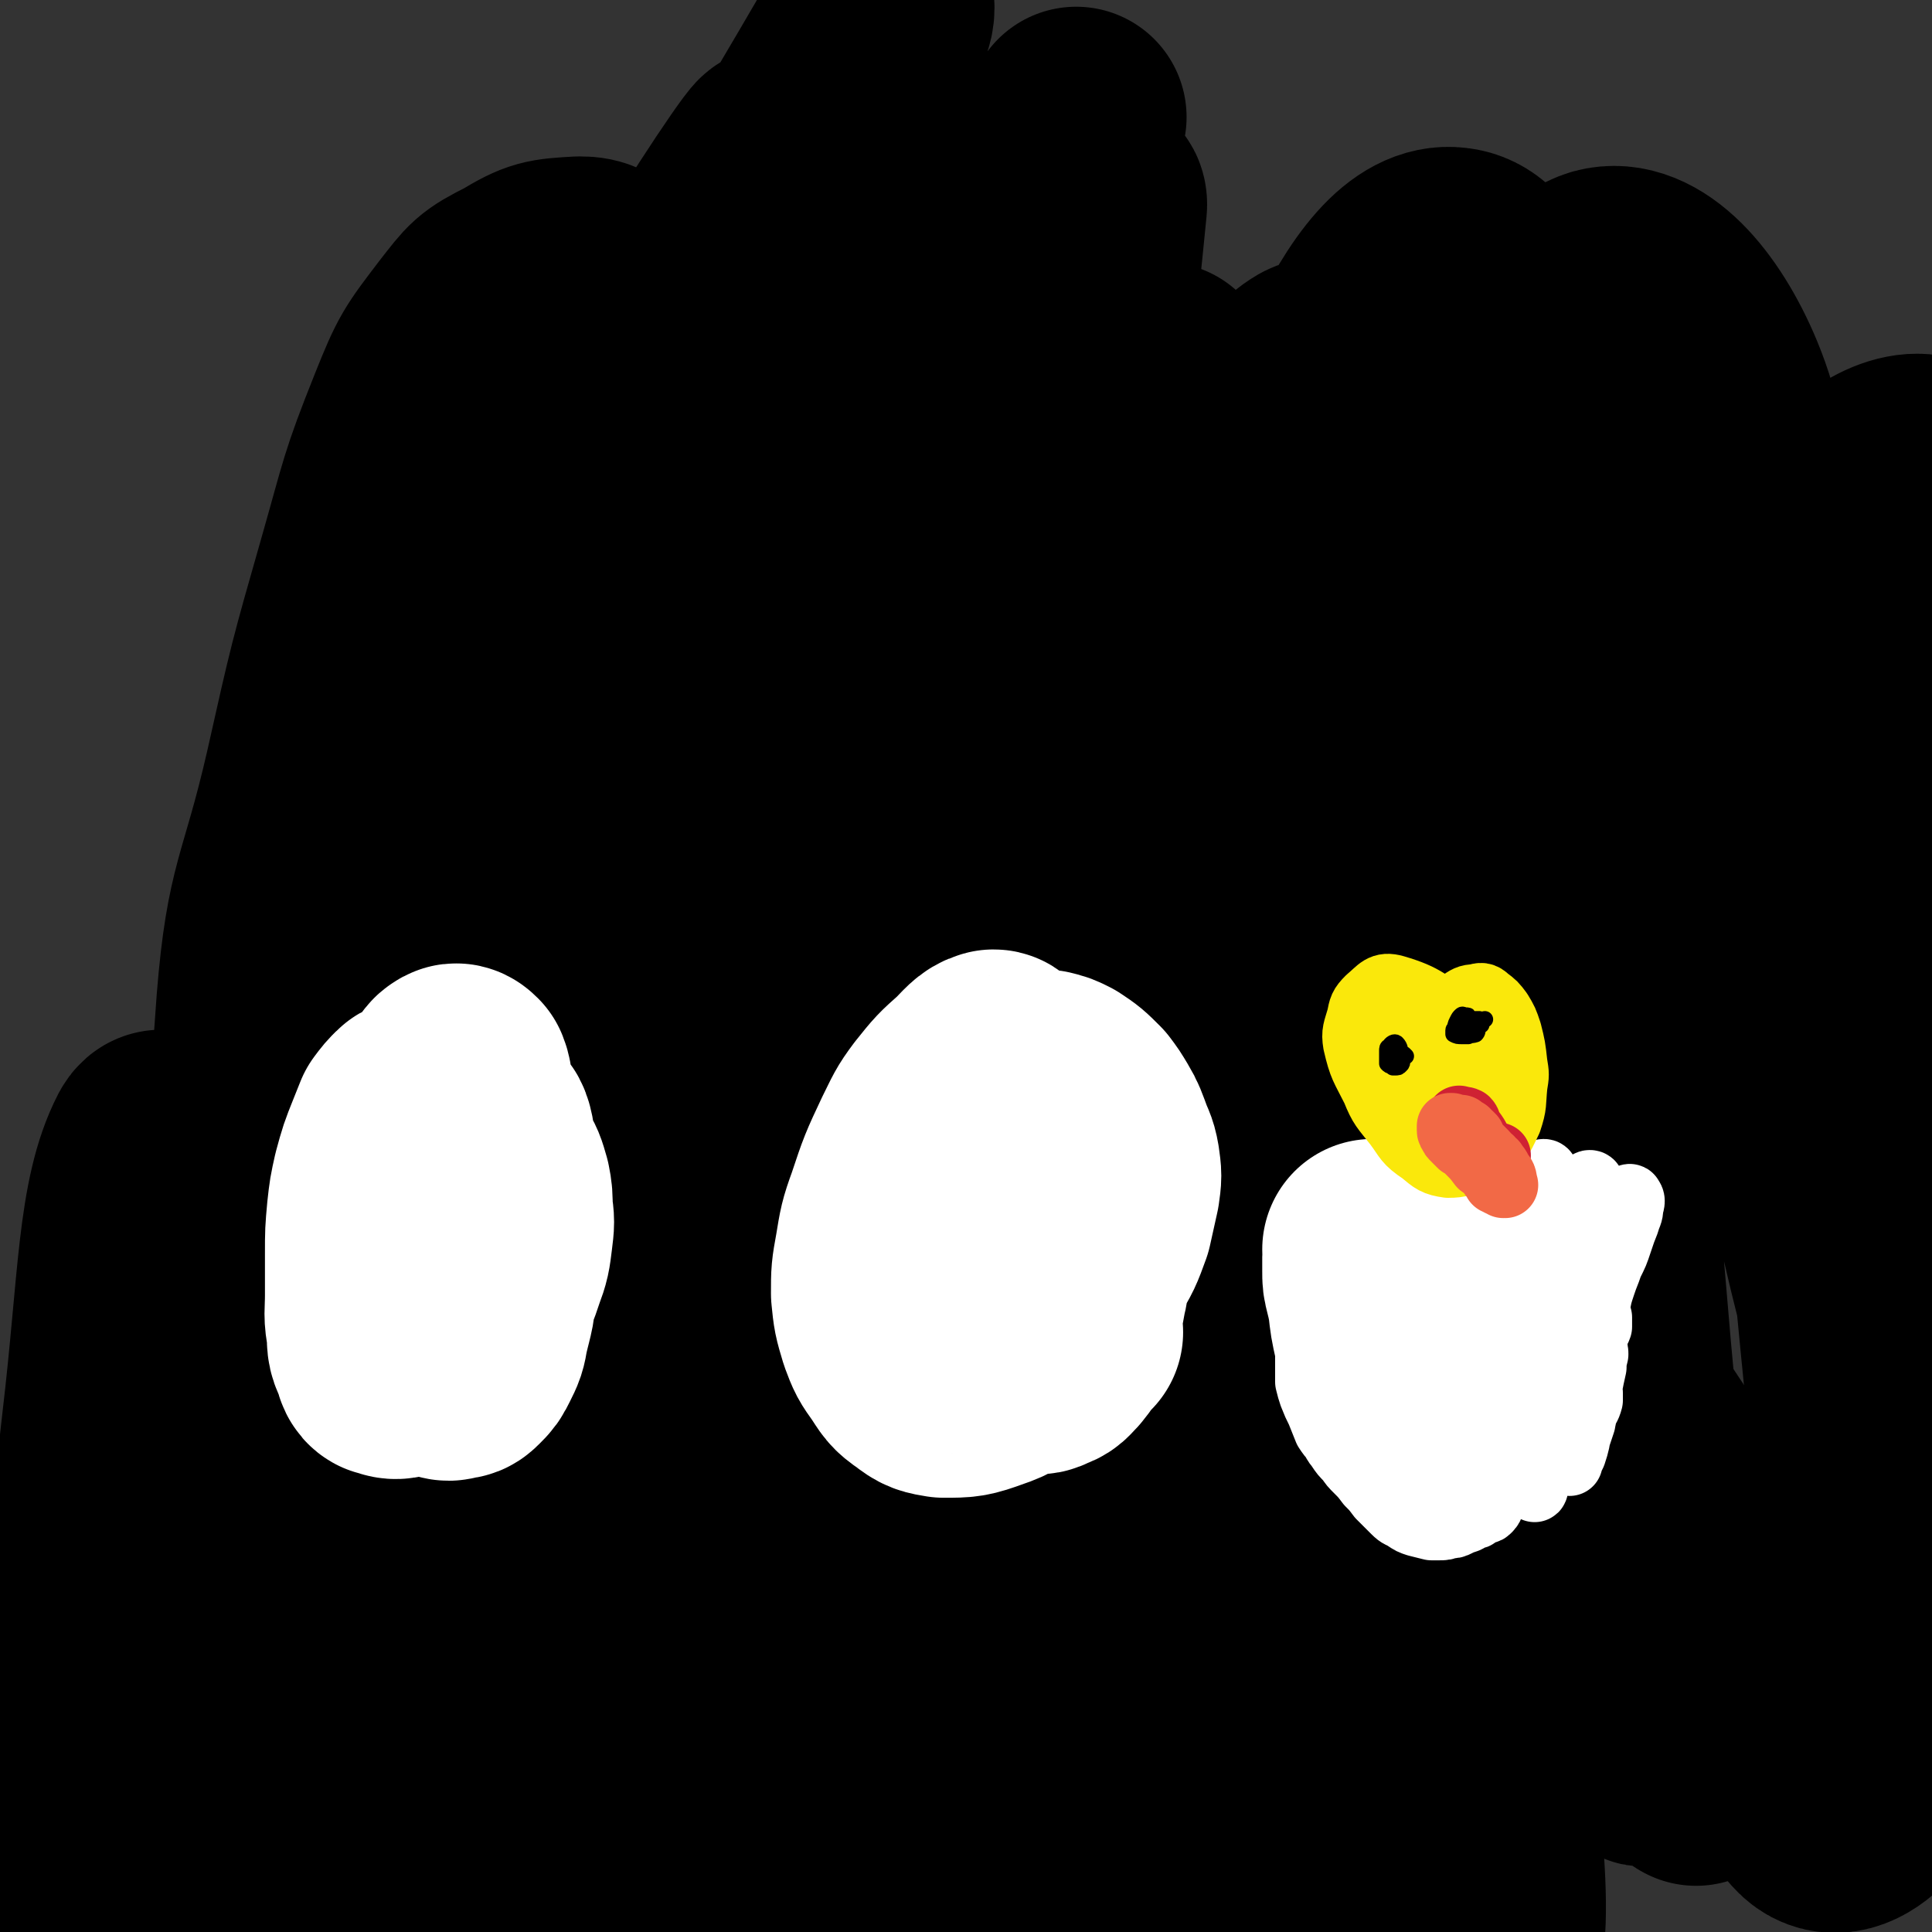
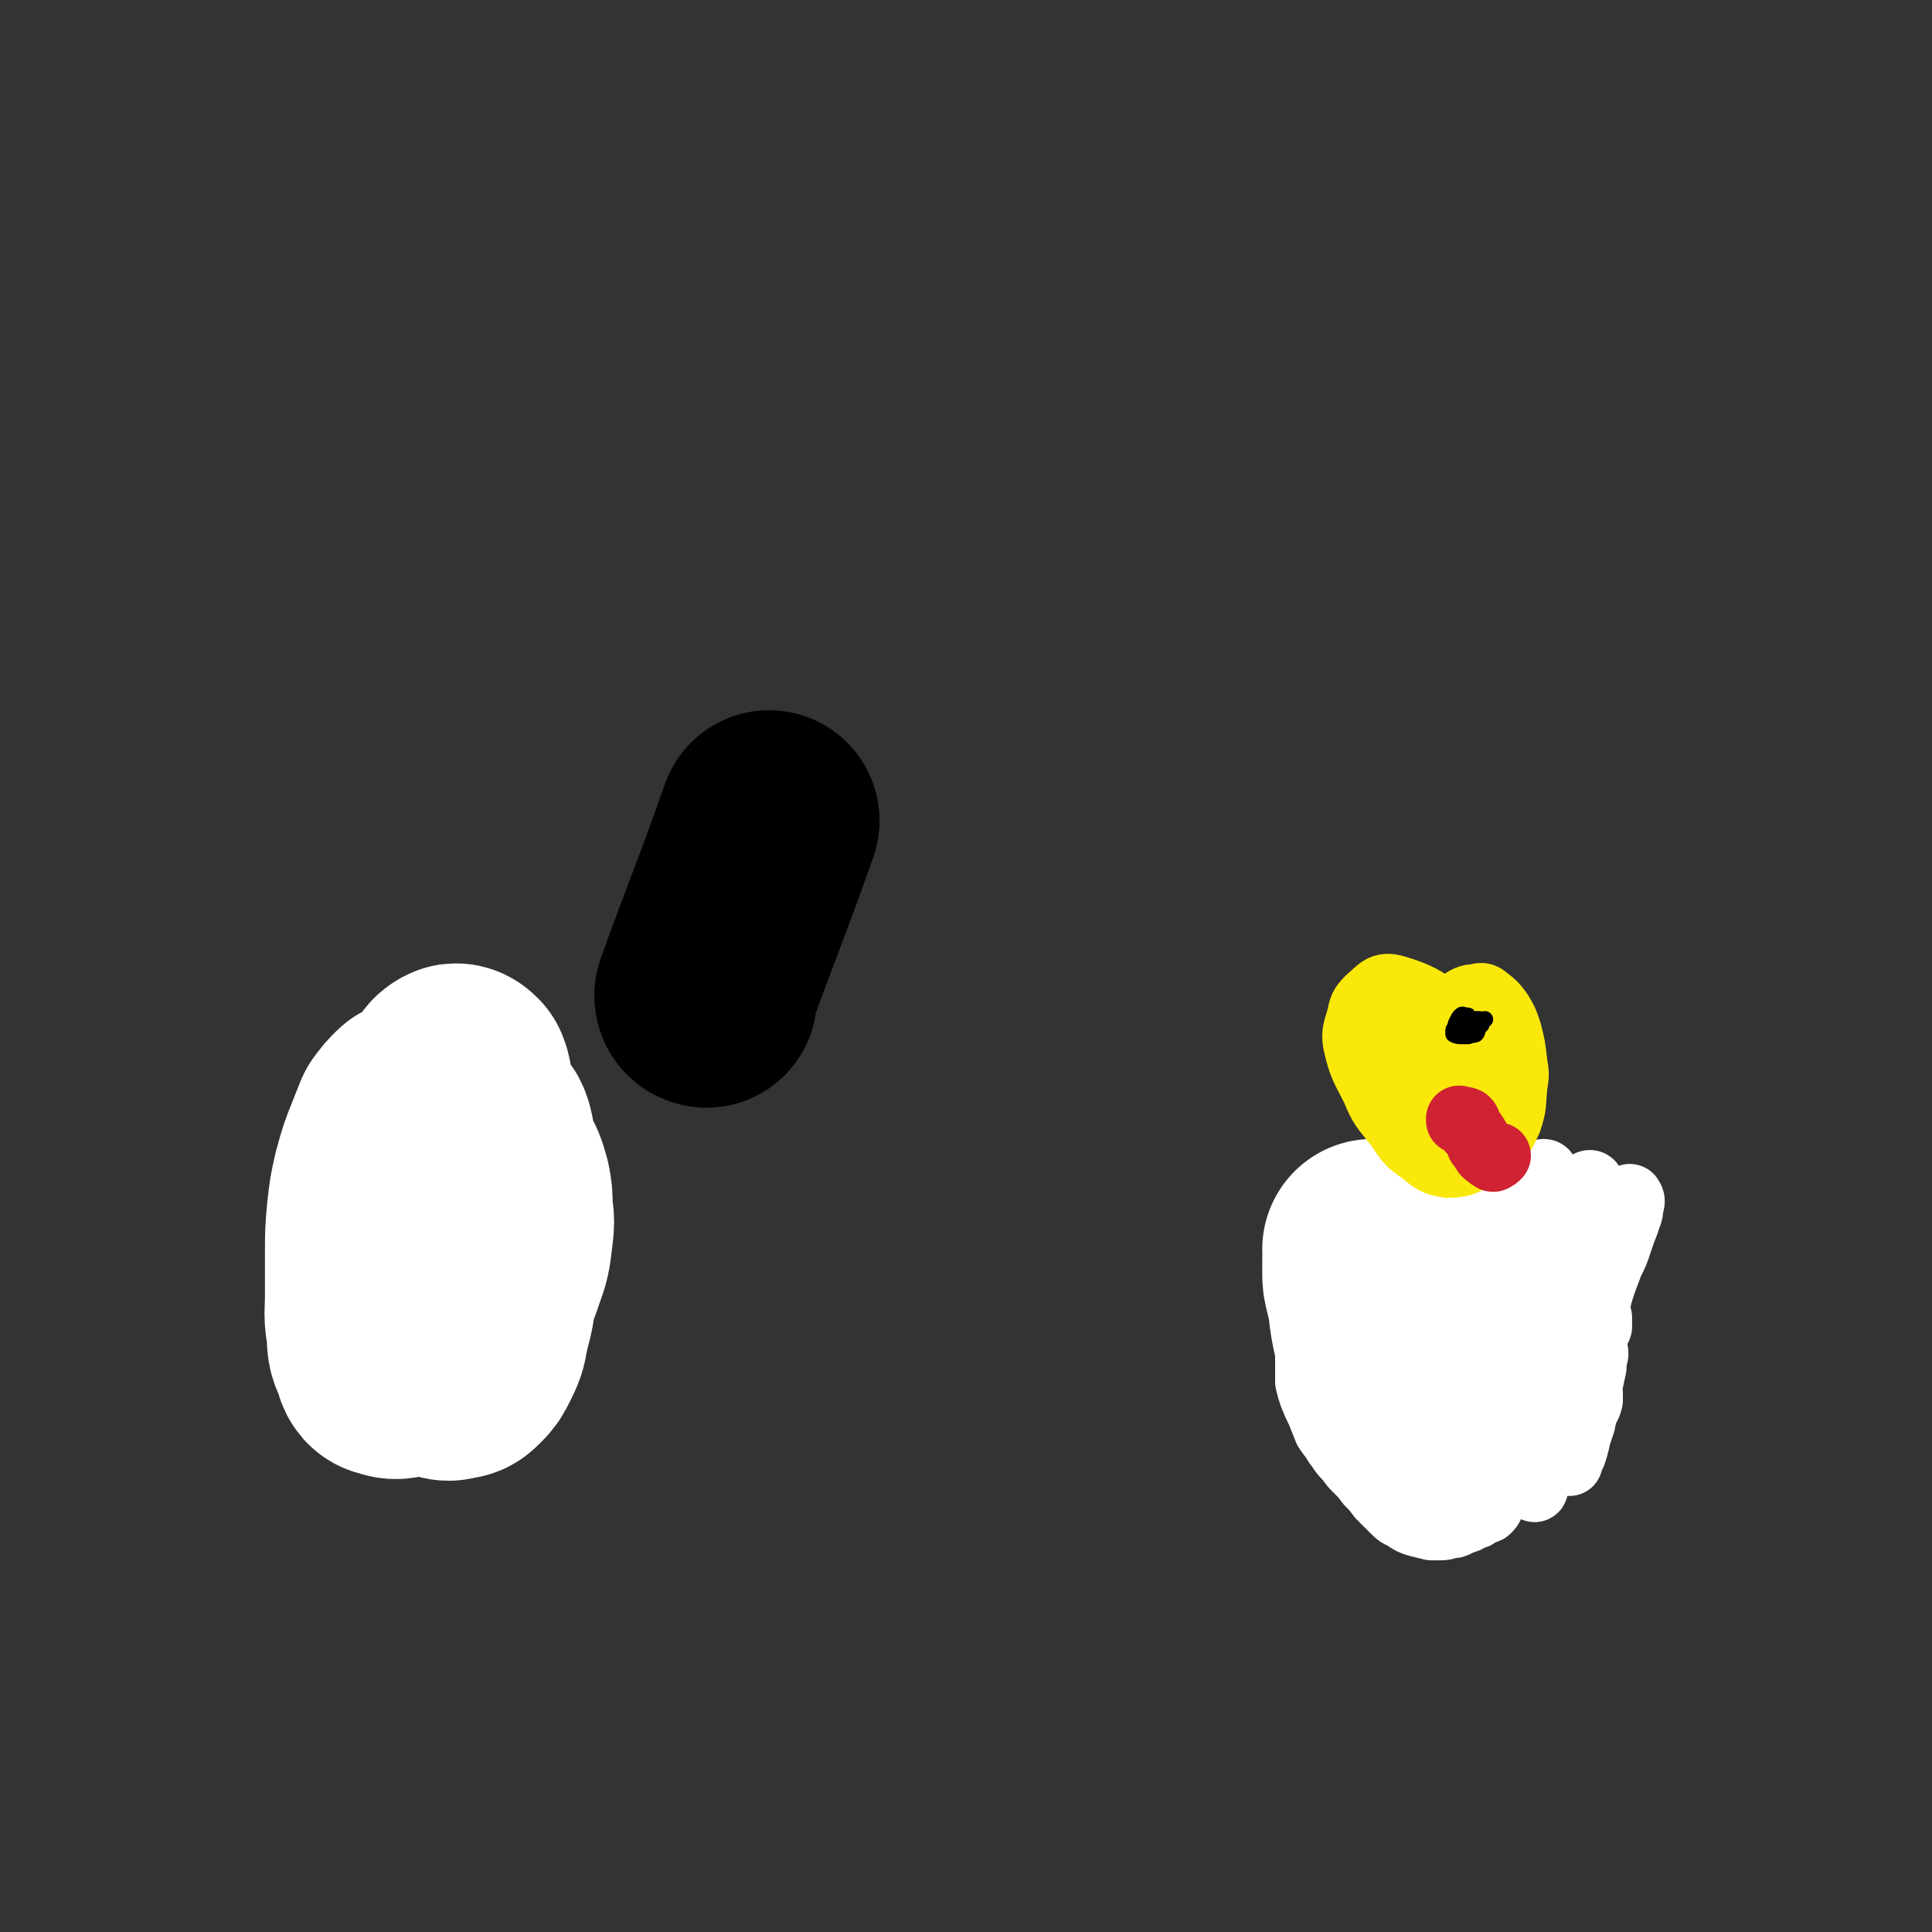
<svg xmlns="http://www.w3.org/2000/svg" viewBox="0 0 1050 1050" version="1.1">
  <rect x="0" y="0" width="1050" height="1050" fill="#333333" stroke="none" />
  <g fill="none" stroke="#000000" stroke-width="120" stroke-linecap="round" stroke-linejoin="round">
    <path d="M384,542c0,0 -1,0 -1,-1 17,-47 18,-47 35,-95 " />
-     <path d="M359,280c-1,0 -1,-1 -1,-1 -1,0 0,1 0,0 -4,-14 -6,-14 -9,-29 -3,-14 -3,-14 -4,-28 -1,-13 1,-13 0,-25 -2,-16 -1,-17 -6,-32 -2,-7 -3,-8 -9,-13 -6,-5 -7,-7 -15,-7 -17,1 -19,1 -34,10 -16,8 -16,9 -27,23 -16,21 -17,22 -27,47 -16,40 -15,41 -27,83 -16,56 -16,56 -29,114 -14,61 -21,61 -26,123 -5,68 -7,102 5,137 5,13 18,-20 29,-42 56,-107 55,-108 107,-217 28,-59 26,-60 53,-118 69,-148 72,-147 140,-294 2,-4 2,-11 0,-8 -75,130 -82,134 -154,273 -49,96 -47,97 -86,198 -49,126 -53,166 -88,255 -6,16 -1,-24 6,-45 58,-173 54,-176 123,-344 36,-89 42,-87 89,-172 24,-42 59,-93 53,-81 -10,20 -45,71 -85,144 -35,65 -39,63 -65,131 -72,183 -68,185 -131,370 -7,23 -16,64 -9,48 49,-112 57,-154 122,-304 31,-74 28,-77 70,-145 71,-115 89,-143 155,-221 10,-12 5,21 -2,39 -76,206 -87,203 -164,410 -26,70 -16,74 -41,145 -17,45 -40,95 -43,87 -4,-10 10,-63 27,-125 15,-54 14,-54 36,-106 40,-93 40,-93 87,-183 33,-64 33,-65 73,-125 56,-87 60,-84 119,-169 7,-9 17,-24 13,-18 -24,31 -38,44 -70,93 -54,83 -55,82 -101,169 -36,68 -39,67 -63,140 -52,161 -46,164 -89,329 -8,33 -16,80 -14,67 4,-30 9,-78 27,-154 15,-68 11,-70 39,-135 78,-180 82,-179 172,-353 24,-46 60,-113 56,-86 -11,81 -45,150 -87,301 -48,176 -50,176 -94,353 -24,98 -41,215 -42,198 -2,-24 5,-143 36,-280 37,-162 41,-163 100,-318 42,-109 76,-163 103,-210 10,-18 -16,39 -28,81 -48,163 -54,161 -92,327 -16,72 -11,73 -16,147 -6,86 -4,123 -6,173 -1,13 -1,-24 0,-47 8,-123 8,-124 18,-247 2,-33 -2,-34 7,-66 64,-211 65,-213 140,-421 3,-10 17,-24 16,-14 -23,234 -36,251 -64,503 -25,222 -34,386 -42,445 -4,35 -2,-130 18,-257 44,-275 54,-273 111,-546 5,-26 14,-67 13,-51 -8,68 -21,109 -32,219 -6,64 -5,64 -2,128 6,146 9,146 21,291 2,32 6,54 8,64 1,5 -1,-17 -3,-34 -3,-51 -5,-51 -6,-101 -1,-59 -2,-59 2,-118 4,-71 0,-72 12,-141 22,-125 22,-126 54,-248 9,-34 9,-54 28,-65 12,-6 27,10 33,30 12,36 2,41 4,82 5,89 4,89 11,177 6,72 7,72 14,143 14,142 21,142 28,284 5,79 19,152 -4,159 -23,8 -65,-56 -88,-129 -48,-149 -48,-157 -55,-315 -7,-140 -10,-148 26,-282 30,-112 67,-215 107,-210 39,4 33,113 50,229 28,182 25,183 41,366 10,104 19,264 11,208 -28,-195 -56,-596 -82,-711 -13,-59 35,216 4,364 -7,32 -75,28 -79,-5 -15,-160 16,-193 42,-380 1,-9 11,-20 13,-12 16,84 11,98 23,196 7,56 5,56 15,111 27,148 29,147 59,294 10,47 12,47 22,94 7,35 14,60 13,70 0,6 -8,-19 -16,-38 -16,-36 -17,-35 -30,-72 -20,-56 -21,-55 -36,-112 -17,-68 -28,-68 -28,-138 1,-185 6,-187 30,-371 5,-43 6,-75 29,-82 22,-6 46,21 61,57 21,51 2,59 10,118 18,146 15,147 42,291 20,107 42,158 51,212 3,18 -23,-32 -26,-67 -19,-192 -18,-195 -19,-388 0,-50 -5,-61 16,-99 11,-19 41,-31 48,-16 16,38 -2,62 -3,123 0,20 0,20 1,39 " />
-     <path d="M1021,831c0,0 0,-1 -1,-1 -17,10 -16,19 -34,22 -17,3 -23,3 -37,-9 -35,-29 -35,-33 -61,-72 -21,-34 -20,-35 -34,-73 -13,-35 -14,-36 -21,-73 -7,-46 -8,-47 -7,-94 0,-29 2,-30 10,-58 7,-27 7,-28 21,-52 11,-20 10,-23 27,-36 11,-8 16,-11 29,-7 15,4 17,9 26,24 17,26 16,28 26,57 22,65 23,65 38,132 11,52 11,53 16,106 10,123 27,132 13,247 -3,29 -30,59 -46,41 -80,-91 -99,-122 -146,-259 -38,-113 -27,-122 -24,-242 2,-96 24,-222 34,-192 19,57 23,183 24,365 1,145 22,287 -20,289 -46,3 -110,-132 -156,-281 -34,-108 -26,-164 -4,-233 8,-24 52,11 65,47 38,104 22,116 38,233 10,75 16,76 12,150 -2,42 -6,57 -25,82 -7,9 -17,-3 -27,-14 -21,-23 -21,-25 -35,-53 -22,-44 -22,-45 -37,-92 -18,-54 -22,-54 -29,-111 -10,-94 -10,-96 -5,-189 4,-52 16,-98 23,-101 7,-3 5,43 6,87 2,51 0,51 2,102 1,65 1,65 3,130 3,70 5,70 7,140 2,124 22,148 1,248 -5,22 -42,18 -53,-4 -73,-142 -66,-160 -116,-325 -14,-46 -16,-50 -11,-96 4,-31 21,-80 30,-59 37,81 32,130 61,262 17,78 31,82 30,156 0,25 -22,59 -33,43 -42,-60 -44,-96 -73,-196 -26,-93 -27,-95 -37,-191 -10,-92 -19,-141 -2,-186 7,-19 38,24 49,60 34,103 22,109 42,219 16,91 33,154 29,182 -2,16 -31,-44 -42,-93 -26,-126 -22,-129 -31,-258 -4,-47 -1,-48 5,-95 4,-32 9,-57 16,-62 5,-3 5,23 8,46 9,73 7,73 15,146 6,61 6,61 12,123 6,59 9,59 10,119 2,76 5,83 -4,153 -1,7 -11,6 -15,0 -27,-41 -28,-45 -46,-93 -17,-44 -15,-45 -24,-90 -16,-79 -17,-80 -26,-160 -6,-49 -4,-49 -5,-99 -1,-33 3,-82 1,-67 -3,37 -7,86 -11,171 -3,57 -2,58 -2,115 -1,111 7,112 -2,222 -6,73 -18,187 -28,144 -39,-164 -51,-279 -71,-558 -5,-68 25,-158 21,-135 -7,46 -25,136 -43,273 -10,79 -6,80 -13,159 -14,166 5,174 -29,331 -8,38 -27,53 -55,58 -20,4 -26,-17 -42,-41 -26,-40 -25,-42 -41,-87 -20,-55 -25,-55 -32,-114 -14,-114 -11,-116 -10,-232 0,-58 -4,-63 12,-116 7,-21 30,-48 35,-32 17,60 4,92 8,184 3,58 7,58 5,116 -6,151 14,240 -20,302 -17,29 -53,-56 -82,-121 -25,-59 -18,-63 -26,-127 -8,-68 -6,-69 -5,-137 1,-63 2,-64 9,-127 9,-76 8,-121 24,-152 7,-13 17,30 22,63 13,101 4,102 14,204 9,97 11,97 24,195 11,84 20,164 22,169 3,4 -12,-75 -12,-150 0,-103 1,-104 12,-206 8,-74 2,-77 25,-147 30,-95 49,-176 80,-183 25,-7 21,76 31,155 28,205 32,205 45,412 5,92 17,192 -9,184 -34,-10 -69,-106 -112,-220 -20,-56 -10,-60 -14,-120 -4,-55 -3,-55 -2,-110 1,-42 -2,-44 7,-85 8,-34 13,-62 27,-66 11,-3 18,25 24,52 21,92 19,93 31,187 10,80 13,80 14,160 2,59 7,94 -8,118 -8,12 -26,-19 -38,-45 -16,-34 -12,-37 -18,-76 -9,-51 -10,-51 -11,-103 -2,-87 -2,-87 5,-174 4,-46 -4,-61 15,-92 9,-13 30,-9 40,4 17,21 7,32 14,65 7,35 8,35 13,71 6,33 4,33 8,67 " />
  </g>
  <g fill="none" stroke="#FFFFFF" stroke-width="120" stroke-linecap="round" stroke-linejoin="round">
    <path d="M224,620c0,-1 -1,-1 -1,-1 0,-1 0,0 1,0 2,-5 1,-6 4,-11 0,-2 1,-2 2,-3 0,-1 0,-1 0,-2 0,0 0,0 0,0 0,0 0,0 -1,0 0,0 0,0 -1,0 -1,0 -2,-1 -3,0 -3,3 -3,3 -6,7 -2,5 -2,5 -4,10 -4,10 -4,10 -7,21 -2,9 -2,9 -3,18 -1,11 -1,11 -1,22 0,11 0,11 0,23 0,10 -1,10 1,20 0,7 0,7 3,13 1,4 1,6 4,6 4,2 6,0 11,-2 5,-2 5,-3 10,-6 6,-4 7,-4 12,-9 8,-10 9,-10 16,-20 5,-8 5,-8 8,-17 3,-8 3,-9 4,-17 1,-8 1,-8 0,-15 0,-6 0,-7 -1,-12 -2,-7 -2,-7 -5,-12 -3,-8 -4,-7 -7,-14 -5,-12 -5,-12 -8,-24 -2,-5 0,-5 -2,-10 -1,-1 -2,-2 -3,-1 -2,1 -2,2 -3,4 -2,4 -2,5 -4,9 -3,6 -3,6 -5,12 -3,8 -3,8 -5,16 -3,9 -3,9 -5,19 -3,11 -4,11 -5,22 -3,15 -3,15 -3,30 0,8 0,8 2,16 2,6 2,6 5,11 3,7 4,7 8,13 2,3 2,3 5,5 2,2 2,2 4,3 3,1 3,1 5,0 3,0 3,0 5,-2 3,-3 3,-3 5,-7 3,-6 3,-6 4,-12 3,-13 4,-13 4,-27 1,-39 2,-40 -1,-78 -1,-5 -2,-5 -5,-8 -4,-2 -5,-3 -9,-2 -3,0 -3,1 -5,4 -4,7 -4,8 -6,16 -3,8 -3,8 -4,16 -2,9 -1,10 -2,19 -1,15 -1,15 -2,29 -1,8 -1,8 -1,15 0,5 0,5 0,10 0,3 0,3 0,6 0,0 1,0 1,0 0,0 0,-1 0,-2 1,-3 2,-3 2,-6 2,-8 1,-8 3,-17 1,-7 2,-7 3,-15 3,-13 3,-13 5,-25 1,-8 1,-8 2,-15 1,-6 1,-6 1,-11 0,-4 1,-4 0,-8 -1,-3 -1,-3 -3,-5 -1,-1 -2,-2 -4,-1 -1,0 -2,0 -3,1 -3,4 -3,5 -5,10 -2,4 -2,4 -4,8 -2,5 -3,5 -4,10 -2,9 -2,9 -4,18 0,7 0,7 0,15 0,7 -1,7 1,14 1,6 2,6 4,11 2,4 3,4 5,7 " />
-     <path d="M535,591c0,0 -2,0 -1,-1 2,-4 3,-4 5,-9 1,-2 3,-5 1,-5 -4,1 -6,4 -11,9 -9,8 -9,8 -17,18 -6,8 -6,9 -11,19 -8,17 -8,17 -14,35 -4,11 -4,12 -6,24 -2,11 -2,11 -2,22 1,10 1,10 4,20 3,8 3,8 8,15 4,6 4,7 10,11 5,4 6,4 12,5 11,0 12,0 23,-4 9,-3 9,-4 16,-11 9,-8 9,-8 16,-18 12,-17 11,-17 21,-36 6,-10 6,-10 10,-21 2,-9 2,-9 4,-18 1,-7 1,-7 0,-14 -1,-6 -2,-6 -4,-12 -2,-5 -2,-6 -5,-11 -3,-5 -3,-5 -6,-9 -6,-6 -6,-6 -12,-10 -4,-2 -4,-2 -8,-3 -6,0 -6,-1 -11,0 -3,1 -3,2 -6,3 -2,2 -3,2 -4,4 -6,13 -6,13 -10,27 -2,7 -2,8 -3,15 -1,14 -1,14 -1,27 0,9 -1,10 0,19 1,9 2,9 4,18 2,12 2,12 6,23 2,5 2,5 5,9 3,3 3,3 6,6 3,2 3,2 6,3 4,0 4,1 7,-1 4,-1 4,-2 7,-5 4,-5 4,-5 6,-11 3,-11 3,-11 5,-22 2,-8 1,-8 1,-15 1,-12 1,-12 0,-24 -1,-8 -1,-8 -3,-16 -2,-8 -3,-8 -6,-16 -2,-6 -2,-6 -6,-13 -2,-4 -2,-5 -5,-8 -3,-2 -3,-2 -7,-2 -3,0 -3,0 -6,1 -6,3 -6,3 -11,8 -4,4 -4,4 -7,9 -3,7 -3,7 -5,14 -4,16 -4,16 -6,32 -1,12 -1,12 0,24 1,10 1,10 5,20 2,7 2,7 7,13 3,4 3,4 8,7 4,2 5,2 9,2 6,0 7,0 12,-2 9,-5 9,-6 18,-12 " />
    <path d="M747,680c0,0 -1,-1 -1,-1 0,0 1,0 1,1 0,1 -1,1 -1,3 0,4 0,4 0,8 0,4 0,4 1,8 1,4 1,4 2,9 1,9 1,9 3,18 1,4 1,4 3,8 0,0 0,0 1,1 0,0 0,0 0,0 0,-1 0,-2 0,-3 1,-4 1,-4 2,-8 0,-2 0,-2 1,-4 0,0 0,0 1,-1 0,0 0,0 0,0 0,-1 0,-1 0,-1 1,0 1,0 1,0 0,-1 0,-1 0,-1 1,1 2,1 2,3 2,2 2,2 3,5 3,4 3,4 5,9 1,3 1,3 2,6 1,2 1,2 2,3 0,1 0,1 1,1 0,0 1,0 1,0 1,-1 1,-2 2,-3 1,-4 1,-4 1,-7 1,-5 1,-5 2,-9 1,-3 1,-3 1,-7 1,-1 1,-1 1,-2 0,0 0,0 0,0 0,2 0,2 0,4 0,1 0,1 -1,3 " />
  </g>
  <g fill="none" stroke="#FFFFFF" stroke-width="36" stroke-linecap="round" stroke-linejoin="round">
    <path d="M776,671c0,0 0,-1 -1,-1 0,0 1,0 1,0 0,0 0,1 0,1 1,-3 1,-3 2,-6 1,-3 1,-3 2,-7 0,-1 0,-1 0,-2 0,-1 0,-1 0,-1 0,1 0,1 0,2 0,2 0,2 0,3 1,4 1,4 2,8 1,3 2,2 3,5 1,3 1,3 2,5 1,1 2,1 3,1 2,-1 3,-2 4,-3 3,-4 2,-5 4,-9 3,-5 3,-5 5,-10 3,-7 3,-7 5,-13 0,0 0,-1 0,-1 0,0 0,0 0,0 0,2 0,2 1,4 0,4 0,4 1,8 0,5 0,5 1,9 0,4 0,4 0,9 1,3 1,3 1,7 1,2 1,3 1,3 1,1 1,0 2,-1 1,-4 1,-4 2,-7 4,-8 3,-8 7,-16 4,-6 4,-6 7,-12 3,-4 3,-4 6,-8 1,-1 1,-2 2,-2 1,0 1,1 1,2 1,2 1,2 1,5 0,13 0,13 0,27 0,2 -1,4 -1,4 1,0 3,-1 4,-2 2,-3 2,-3 4,-6 2,-3 2,-3 4,-7 3,-4 3,-4 5,-8 2,-3 2,-3 5,-6 1,-2 1,-3 2,-3 1,0 1,1 1,2 0,2 0,2 0,5 0,4 0,4 -1,8 0,3 0,3 0,6 -1,2 -1,2 -1,5 -1,2 -1,2 -1,3 1,1 1,1 2,1 2,0 2,1 3,0 3,-2 3,-2 5,-4 3,-4 3,-4 6,-8 2,-3 1,-3 3,-6 2,-2 2,-2 4,-4 0,0 1,-1 1,0 1,1 1,2 0,5 0,4 -1,4 -2,8 -2,5 -2,5 -4,11 -2,6 -2,6 -5,12 -2,6 -2,5 -4,11 -2,6 -2,6 -3,12 -1,2 0,2 -1,4 0,0 0,1 0,1 1,1 1,0 1,1 1,0 1,0 1,0 0,0 0,0 0,0 0,1 0,1 0,2 0,2 0,2 0,3 -1,3 -2,3 -3,5 -1,4 -1,4 -2,7 -1,5 -1,5 -3,11 0,2 0,2 -1,5 -1,1 0,1 -1,2 0,0 0,0 0,0 0,1 0,1 0,2 1,1 1,2 2,3 1,0 1,0 2,0 0,1 0,1 1,1 0,0 0,0 0,0 0,2 0,2 0,4 -1,4 -2,4 -3,7 -1,5 -1,5 -3,9 -1,6 -1,7 -3,13 -1,2 -1,2 -2,4 0,1 0,1 0,1 0,-1 0,-2 0,-3 2,-4 2,-4 3,-7 2,-6 2,-6 4,-12 1,-6 1,-6 3,-13 1,-8 1,-8 3,-17 0,-3 0,-3 1,-7 0,-1 0,-3 -1,-3 -4,1 -6,2 -10,7 -4,5 -2,6 -6,12 0,2 -1,2 -1,3 -1,0 -1,1 -1,0 1,-4 1,-4 3,-8 1,-6 1,-6 3,-11 1,-6 1,-6 2,-12 0,-9 0,-9 0,-18 1,-5 1,-5 0,-9 0,-3 1,-4 0,-5 -1,-1 -2,-1 -3,0 -2,3 -2,4 -4,8 -2,5 -2,5 -4,11 -2,7 -2,7 -4,14 -1,6 -1,6 -3,13 -1,9 -1,9 -2,19 -1,4 -1,5 -2,7 0,1 0,0 0,-1 1,-6 1,-6 2,-12 1,-8 2,-8 3,-17 2,-9 2,-9 4,-18 1,-8 0,-8 1,-16 1,-6 1,-6 2,-11 0,0 0,-1 0,-1 0,3 1,4 0,8 0,7 -1,7 -1,14 -2,14 -2,14 -4,27 -2,11 -2,11 -3,21 -1,10 -2,10 -3,19 0,8 0,8 0,16 -1,6 -1,6 -1,12 0,2 0,4 0,4 0,1 1,-1 0,-3 0,-7 1,-7 0,-14 -1,-6 -1,-6 -3,-11 -1,-5 -1,-5 -4,-9 -3,-6 -4,-6 -7,-12 -2,-3 -2,-3 -4,-6 0,-1 0,-1 -1,-3 0,0 0,0 0,0 1,1 1,1 2,2 1,3 1,3 2,5 3,6 3,6 6,12 3,4 3,4 5,9 2,4 2,4 4,8 2,4 2,4 4,8 0,0 1,0 1,1 0,1 0,1 -1,1 -1,1 -1,1 -3,2 -2,2 -2,2 -5,3 -5,3 -5,3 -9,5 -6,3 -6,4 -12,5 -9,3 -9,3 -19,4 -4,0 -4,1 -8,0 -3,-1 -3,-1 -4,-3 -3,-3 -2,-4 -4,-7 -2,-4 -2,-4 -3,-8 -3,-5 -2,-5 -5,-9 -2,-1 -2,-1 -5,-2 " />
    <path d="M729,744c0,0 -1,-1 -1,-1 0,0 1,1 0,1 -1,-1 -1,-1 -3,-2 -2,-1 -2,-1 -4,-1 -3,-2 -3,-2 -5,-3 -2,-1 -2,-1 -3,-2 0,0 0,-1 -1,-1 0,0 0,0 0,0 -1,1 0,1 -1,3 0,2 0,2 0,4 0,5 0,5 0,9 1,4 1,4 2,7 2,5 2,5 4,9 2,5 2,5 4,10 2,3 2,3 4,5 1,3 1,2 3,5 2,3 2,3 5,6 2,3 2,3 5,6 3,3 3,3 6,7 3,3 3,3 6,7 4,4 4,4 8,8 3,3 3,2 6,4 3,2 3,2 6,3 4,1 4,1 8,2 2,0 2,0 4,0 3,0 3,0 5,-1 3,0 3,0 5,-1 2,-1 2,-1 5,-2 2,-1 2,-1 3,-2 2,0 2,0 3,-1 2,-1 2,-1 4,-2 1,0 1,0 2,-1 2,-2 1,-3 3,-5 0,-1 0,-1 1,-3 1,-1 1,-1 1,-2 1,-1 1,0 2,-1 0,-1 0,-1 0,-2 1,-1 1,-1 1,-1 0,-1 0,-1 1,-1 0,0 0,0 0,0 0,0 0,0 0,0 0,0 0,0 0,0 1,0 1,0 1,0 0,0 0,0 0,0 0,0 0,-1 0,-1 0,0 1,0 1,0 0,0 0,0 0,0 -4,0 -5,0 -9,0 " />
  </g>
  <g fill="none" stroke="#FAE80B" stroke-width="36" stroke-linecap="round" stroke-linejoin="round">
    <path d="M802,568c0,0 -1,-1 -1,-1 -1,-1 -2,-1 -2,-2 -4,-4 -3,-5 -7,-9 -16,-11 -17,-14 -34,-19 -7,-2 -8,1 -14,6 -4,4 -4,5 -5,10 -2,7 -3,8 -2,14 3,13 4,13 10,25 4,10 5,10 12,19 6,8 5,9 14,15 6,5 7,6 14,7 7,0 8,-1 14,-4 7,-3 7,-3 12,-8 4,-5 4,-6 7,-12 3,-9 2,-9 3,-19 1,-6 1,-6 0,-12 -1,-9 -1,-9 -3,-17 -2,-6 -2,-6 -5,-11 -3,-4 -3,-4 -7,-7 -2,-2 -3,-2 -6,-1 -4,0 -5,1 -8,3 -5,3 -4,3 -8,6 -4,3 -4,3 -8,7 -4,5 -5,5 -8,11 -3,4 -3,4 -3,9 -1,4 -1,4 -1,8 2,6 2,6 5,11 2,4 3,4 6,8 3,4 3,4 7,8 4,5 4,5 7,9 4,3 3,3 7,5 3,1 3,1 6,0 3,0 3,-1 5,-3 2,-3 2,-4 2,-8 1,-3 1,-3 1,-6 0,-7 0,-7 -1,-13 -1,-5 -1,-6 -4,-10 -2,-5 -3,-5 -6,-10 -4,-4 -4,-4 -8,-8 -3,-3 -2,-4 -6,-6 -2,-1 -3,-1 -5,0 -4,3 -4,3 -6,7 -3,7 -3,7 -4,14 -1,5 -1,6 1,11 1,6 2,6 5,12 6,7 6,8 13,13 3,2 4,2 9,1 4,-1 4,-1 7,-4 4,-3 4,-4 5,-8 2,-5 2,-5 2,-10 -1,-13 2,-15 -3,-26 -4,-10 -7,-10 -15,-17 -4,-3 -6,-4 -11,-4 -3,1 -3,2 -5,5 -4,5 -4,5 -5,10 -2,6 -2,7 -3,13 0,7 -1,7 0,14 1,6 1,6 4,11 2,5 2,6 6,8 5,3 6,3 11,2 4,-1 4,-2 7,-5 4,-3 4,-3 6,-8 3,-6 3,-6 4,-13 0,-4 1,-4 0,-8 -2,-4 -2,-4 -5,-7 -3,-3 -3,-3 -7,-5 -3,-2 -4,-2 -7,-2 -2,1 -3,2 -4,4 -2,3 -2,3 -3,6 " />
  </g>
  <g fill="none" stroke="#CF2233" stroke-width="36" stroke-linecap="round" stroke-linejoin="round">
    <path d="M794,609c0,0 -1,-1 -1,-1 0,0 0,1 0,1 2,0 2,-1 4,0 1,1 1,2 1,3 1,1 1,1 1,2 1,1 1,1 2,2 2,3 2,3 3,6 2,2 1,2 3,4 0,1 1,1 2,2 1,1 1,1 2,1 0,1 1,1 1,0 1,0 1,0 2,-1 0,0 0,0 0,0 " />
  </g>
  <g fill="none" stroke="#F26946" stroke-width="36" stroke-linecap="round" stroke-linejoin="round">
-     <path d="M800,618c0,0 -1,-1 -1,-1 0,0 0,0 0,0 0,1 0,1 0,1 0,0 0,0 0,0 0,1 0,1 0,1 0,0 0,0 0,-1 0,0 0,0 -1,-1 0,-1 0,-1 -1,-2 0,0 0,0 0,0 0,0 0,0 0,0 0,0 -1,0 -1,0 2,1 2,1 3,3 2,2 2,2 3,4 2,2 2,3 3,5 2,1 2,1 3,2 1,1 1,1 2,1 0,0 0,1 0,1 0,0 0,0 0,0 0,0 0,0 -1,-1 0,0 1,1 1,1 0,0 0,0 0,0 -2,-2 -2,-2 -4,-4 -2,-2 -2,-2 -5,-4 -2,-3 -2,-3 -4,-5 -1,-2 -1,-2 -2,-4 -1,0 -1,0 -1,-1 0,0 -1,0 -1,0 0,0 0,0 0,0 1,2 1,2 3,4 3,5 3,5 6,10 3,3 3,3 5,6 2,3 2,3 4,6 2,2 2,2 4,4 1,0 1,0 2,0 0,1 0,1 0,1 0,-1 0,-1 0,-2 -1,-2 -1,-3 -2,-5 -1,-3 -2,-3 -3,-5 -2,-2 -3,-2 -5,-5 -4,-4 -4,-4 -8,-8 -2,-2 -2,-2 -4,-5 0,0 0,0 0,0 0,0 0,0 0,0 0,1 0,1 0,2 2,3 3,3 5,6 4,6 5,6 9,12 2,3 2,4 4,8 0,0 0,0 0,0 0,-1 0,-1 0,-1 -2,-2 -2,-2 -3,-4 -2,-2 -2,-2 -5,-4 -3,-4 -3,-4 -6,-7 -1,-1 -1,-1 -2,-2 0,-1 0,-1 0,-1 -1,0 -1,0 -1,-1 0,-1 0,-1 -1,-2 0,-1 0,-1 0,-2 -1,-1 -1,-1 -1,-2 0,0 0,0 -1,0 0,0 0,0 0,-1 -1,0 -1,0 -1,0 -1,-1 -1,-1 -2,-1 -1,-1 -1,-1 -1,-2 -1,0 -1,0 -1,0 0,0 0,0 0,0 0,1 0,1 0,2 0,1 0,1 1,2 0,1 0,1 2,3 1,1 1,1 3,3 2,1 2,1 4,3 2,1 2,1 5,3 2,0 2,0 3,0 1,1 1,1 2,1 0,1 0,1 1,1 0,0 0,0 0,0 0,1 -1,0 -1,0 0,0 0,0 0,0 0,-1 0,-2 -1,-3 -2,-2 -2,-2 -4,-4 -3,-3 -3,-3 -6,-6 -1,-1 -1,-1 -2,-2 0,0 -1,0 -1,0 0,1 0,1 1,2 1,2 1,2 3,3 2,2 3,2 5,4 3,4 3,4 6,7 3,3 4,3 6,6 3,3 2,4 3,7 " />
-   </g>
+     </g>
  <g fill="none" stroke="#000000" stroke-width="9" stroke-linecap="round" stroke-linejoin="round">
-     <path d="M764,574c0,0 -1,-1 -1,-1 0,0 1,1 1,1 -2,1 -2,2 -5,3 -1,0 -2,0 -3,0 0,-1 1,-2 2,-1 0,0 -1,1 -1,2 0,1 0,1 0,2 0,0 1,0 1,0 1,-1 2,-1 3,-2 1,-1 1,-1 0,-3 0,-4 0,-6 -2,-8 -1,-1 -3,0 -4,2 -1,0 -1,1 -1,2 0,2 0,2 0,4 0,1 0,2 0,3 1,1 1,1 2,1 1,0 1,1 2,1 2,0 2,0 3,-1 1,-1 1,-1 1,-3 0,-1 0,-1 0,-2 -1,-1 -2,-1 -3,-2 -1,0 -1,0 -2,0 -1,0 -1,0 -1,0 -1,1 -1,1 -1,2 " />
    <path d="M805,557c0,0 -1,-1 -1,-1 1,-1 3,-2 3,-2 0,0 -1,0 -2,1 0,0 0,0 0,0 0,0 0,0 0,0 -1,-1 -1,-1 -1,-1 -1,0 -1,0 -2,0 -2,0 -2,0 -4,0 -1,0 -2,0 -3,1 -2,1 -2,2 -4,3 0,1 -1,1 -1,2 0,1 0,2 0,2 2,1 2,1 5,1 1,0 1,0 3,0 2,-1 2,-2 3,-3 0,-2 0,-2 0,-3 0,-1 0,-2 -1,-2 0,-1 -1,-1 -2,-2 0,-1 0,-1 -1,-1 -2,0 -2,-1 -3,0 -1,1 -1,1 -2,3 -1,2 -1,2 -1,5 0,1 0,1 0,2 0,0 1,0 2,0 1,0 1,0 2,0 3,0 4,1 7,0 1,-1 1,-2 1,-4 0,0 0,0 0,-1 -1,0 -2,0 -3,0 -3,1 -3,2 -5,3 -1,0 0,1 -1,1 0,0 0,0 -1,0 -1,1 -1,1 -2,1 " />
  </g>
</svg>